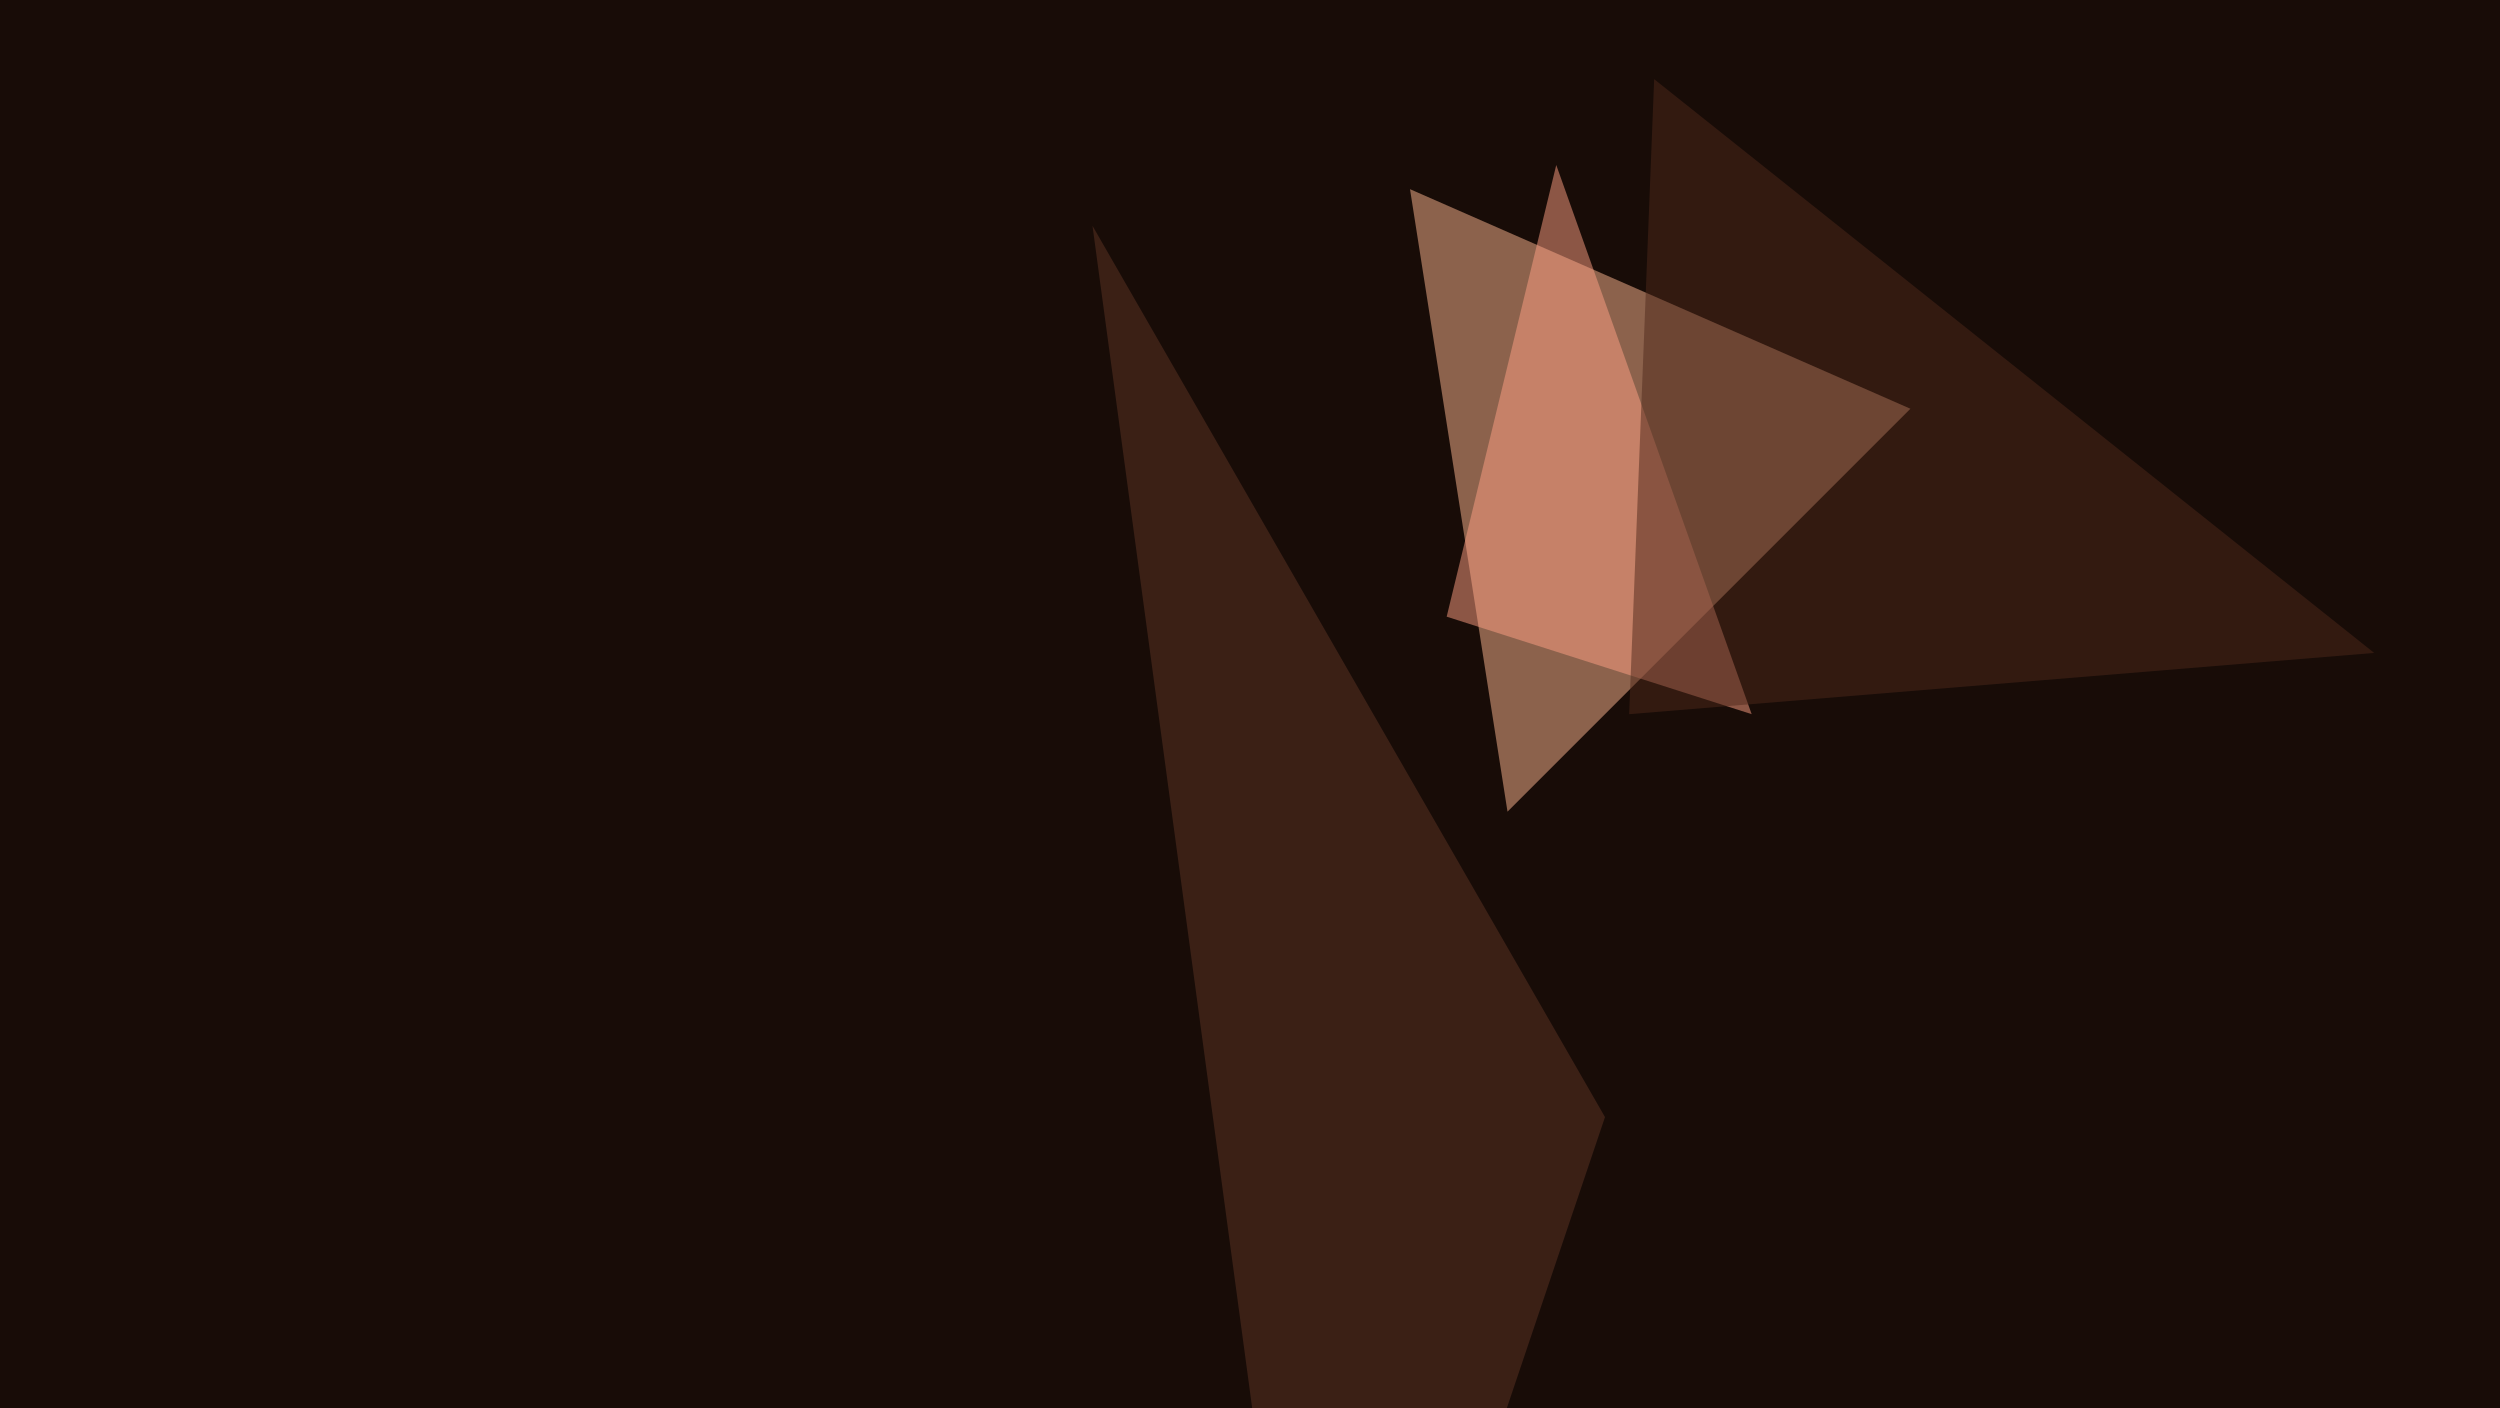
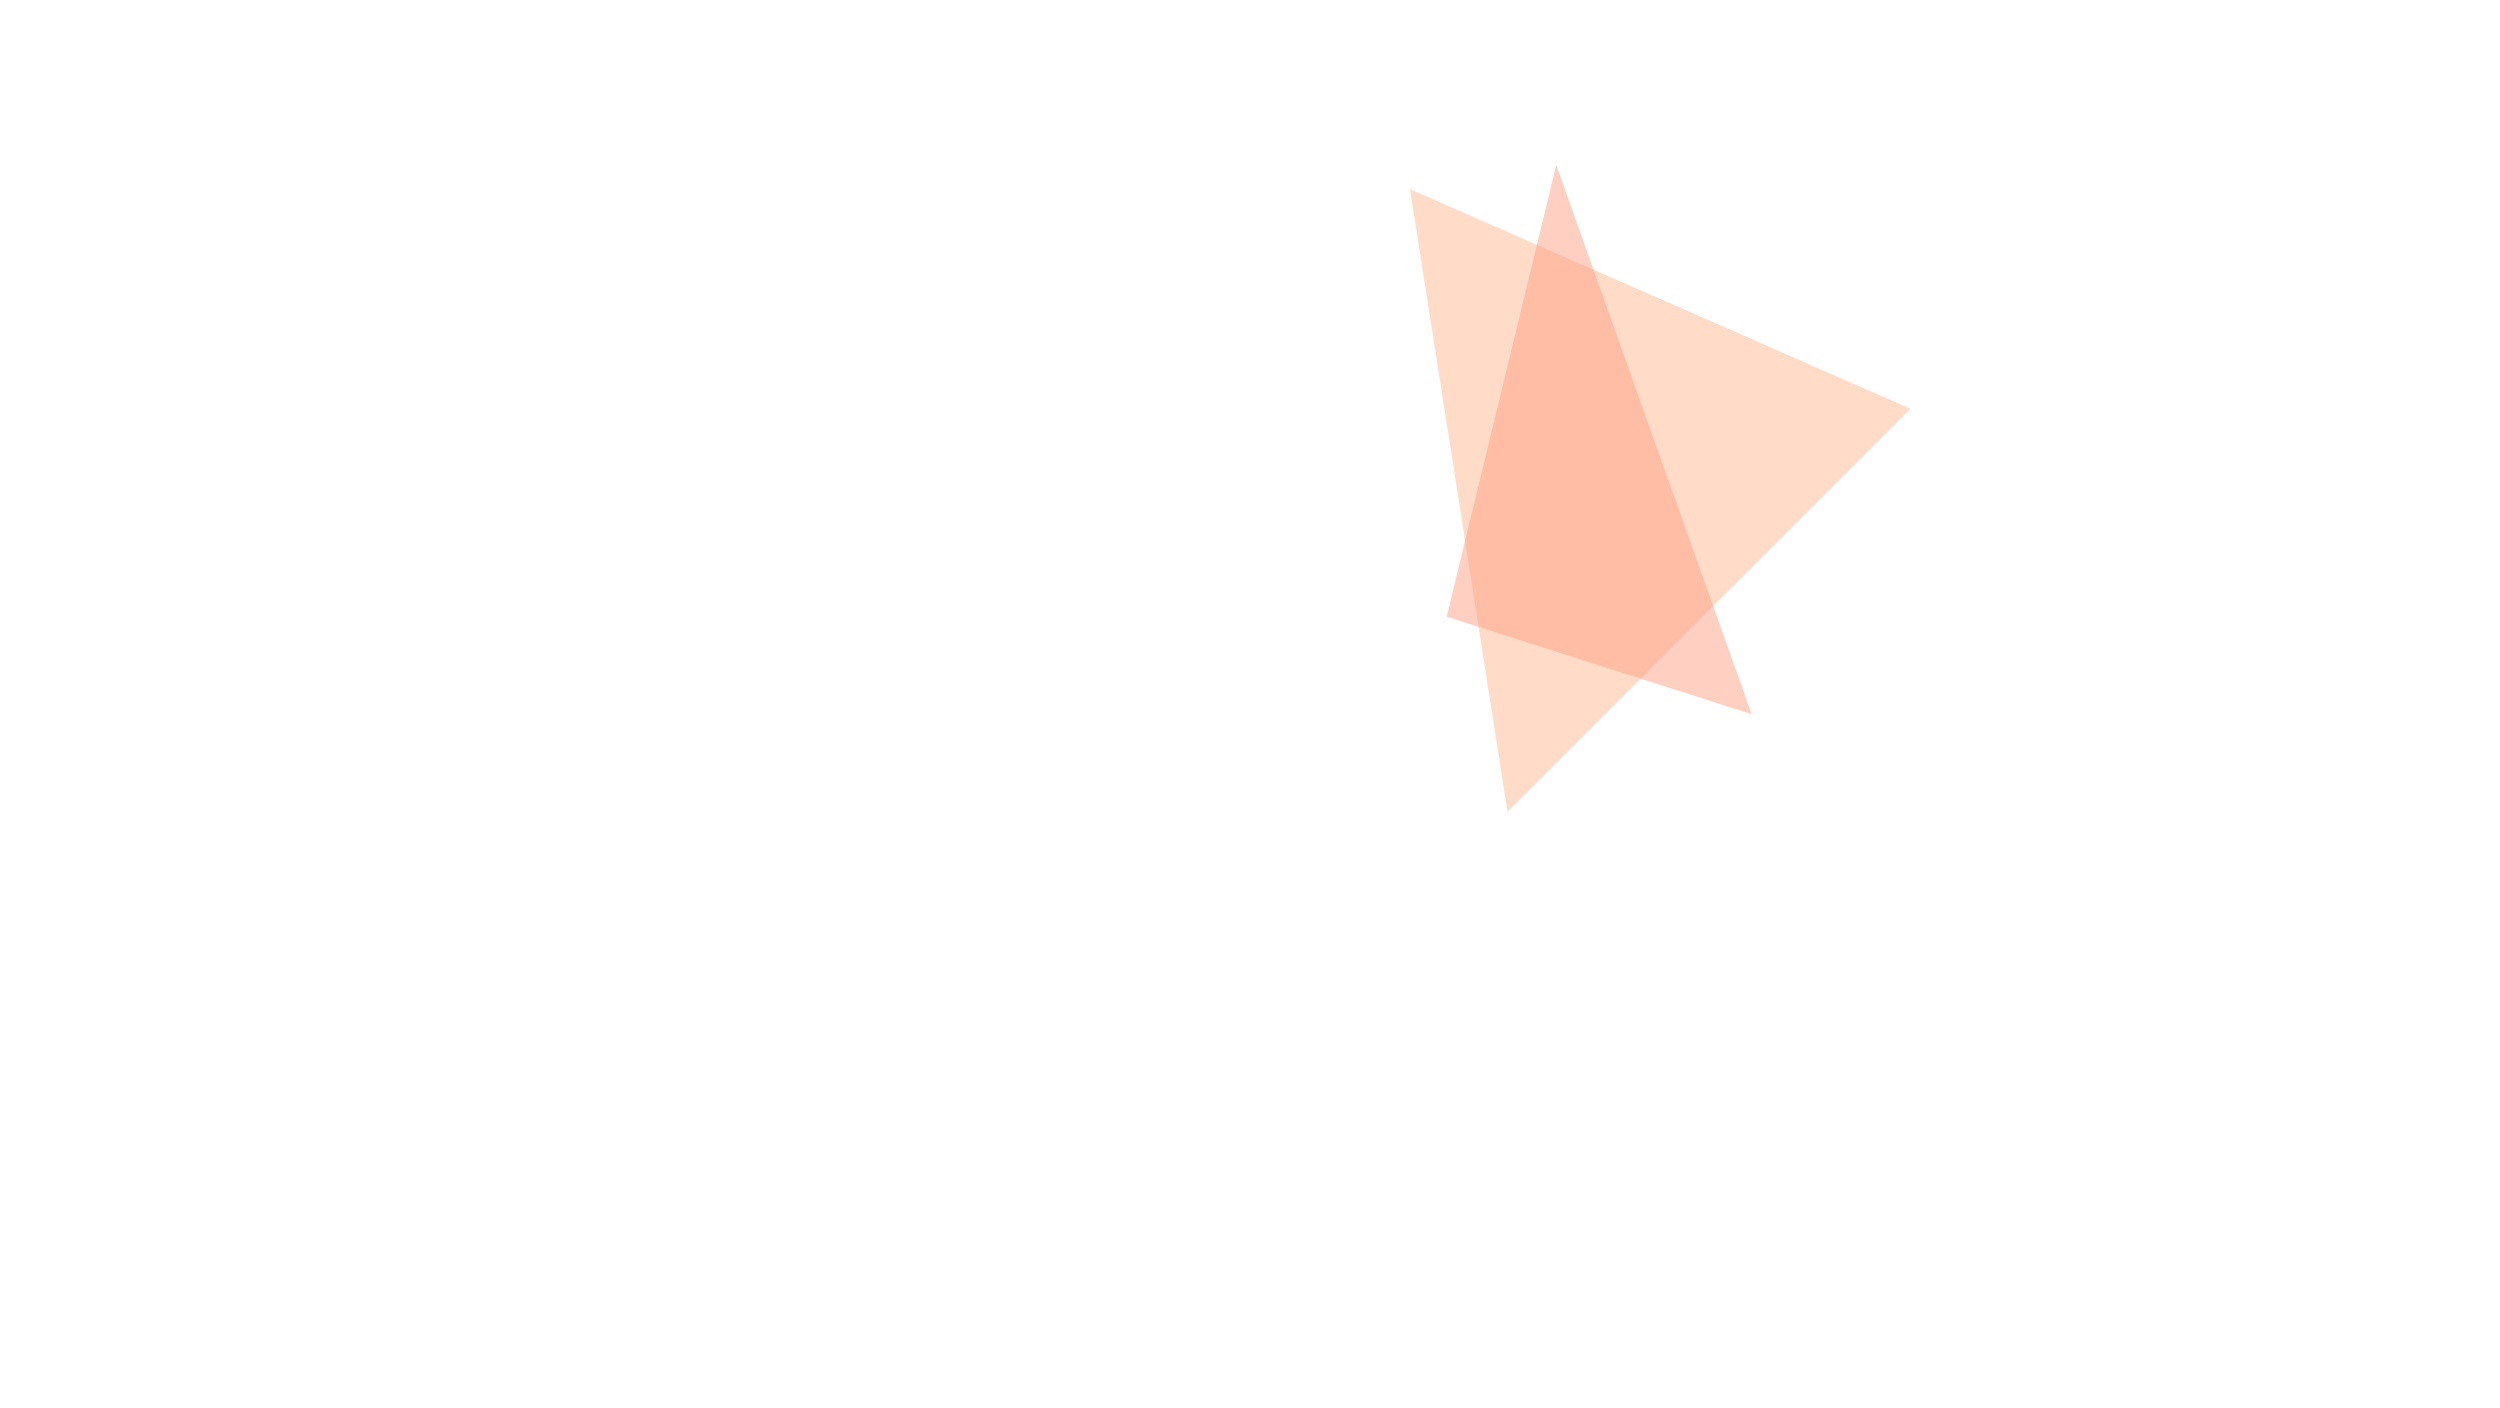
<svg xmlns="http://www.w3.org/2000/svg" width="600" height="338">
  <filter id="a">
    <feGaussianBlur stdDeviation="55" />
  </filter>
-   <rect width="100%" height="100%" fill="#180c07" />
  <g filter="url(#a)">
    <g fill-opacity=".5">
      <path fill="#ffb992" d="M458.5 98.1l-96.7 96.7-23.4-149.4z" />
-       <path fill="#5f3424" d="M262.2 54.2l123 213.9L318 467.3z" />
      <path fill="#ffa184" d="M347.2 148l73.2 23.4-46.9-131.8z" />
-       <path fill="#4f281b" d="M569.8 156.7L397 19l-6 152.4z" />
    </g>
  </g>
</svg>